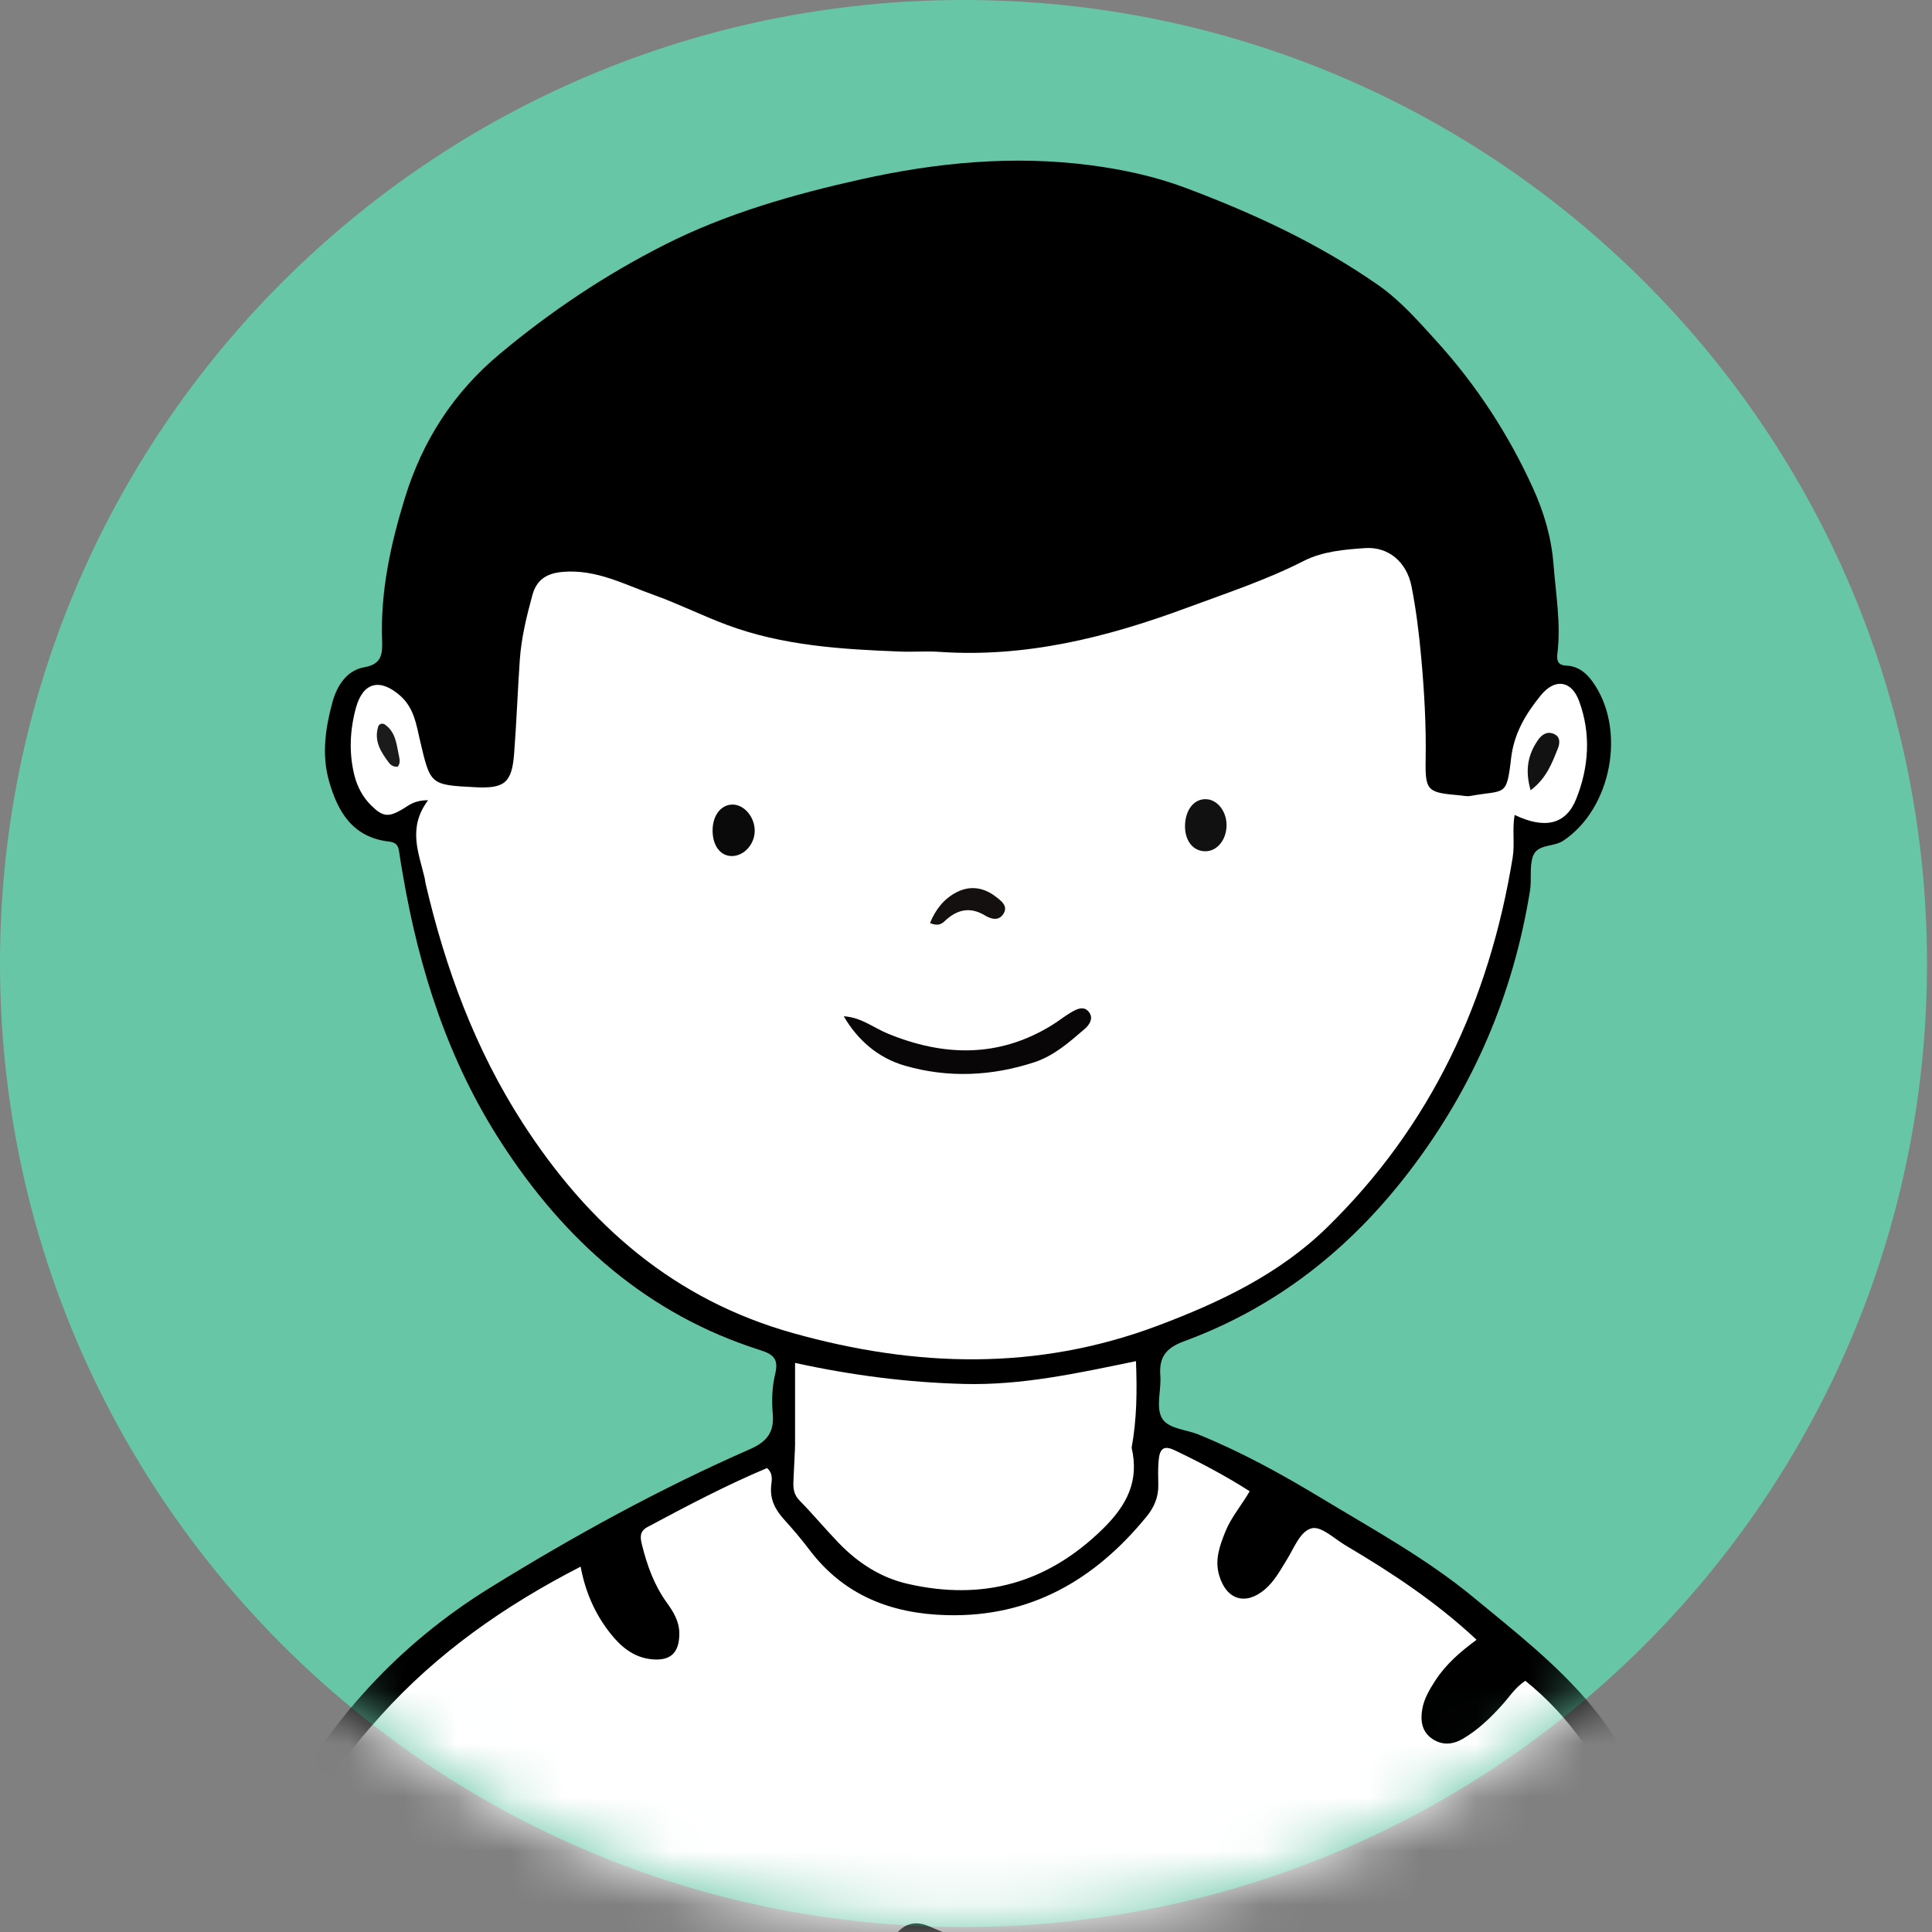
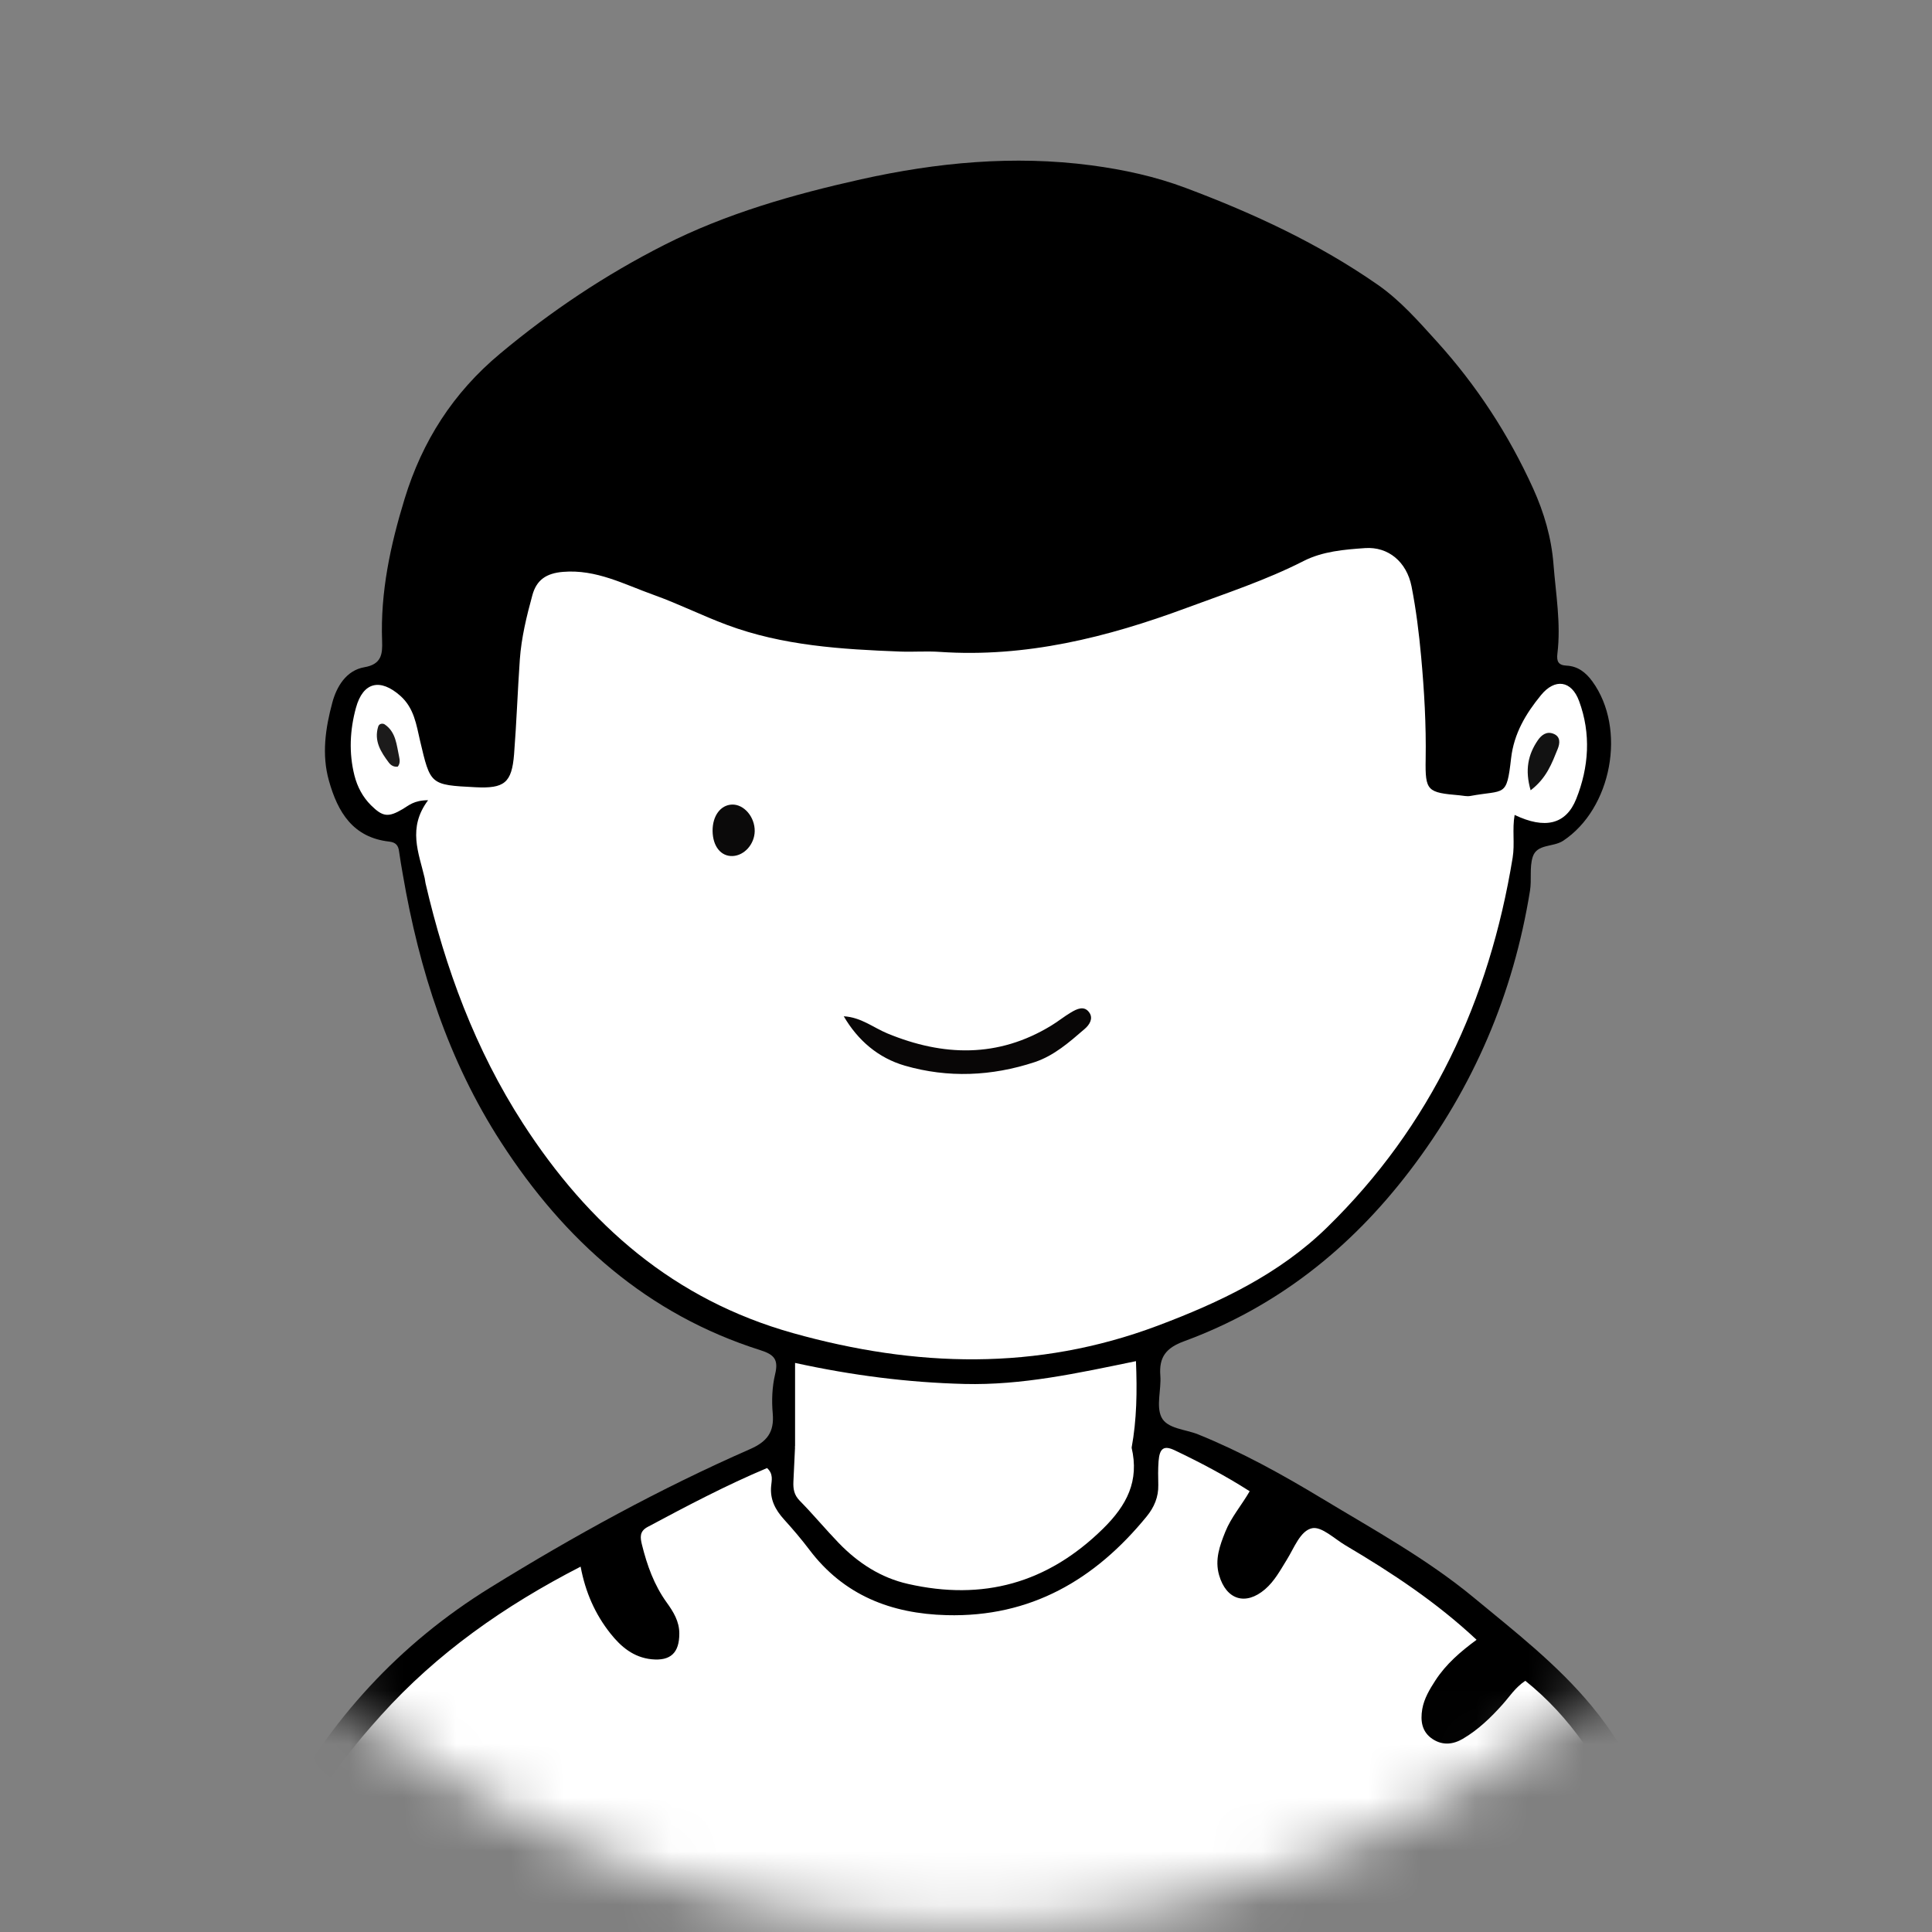
<svg xmlns="http://www.w3.org/2000/svg" width="36" height="36" viewBox="0 0 36 36" fill="none">
  <rect x="0" y="0" width="36" height="36" fill="#808080" stroke="none" />
  <g clip-path="url(#clip0_3467_2436)">
-     <path d="M17.954 35.907C27.869 35.907 35.907 27.869 35.907 17.954C35.907 8.038 27.869 0 17.954 0C8.038 0 0 8.038 0 17.954C0 27.869 8.038 35.907 17.954 35.907Z" fill="#67C6A5" />
    <mask id="mask0_3467_2436" style="mask-type:alpha" maskUnits="userSpaceOnUse" x="0" y="0" width="36" height="36">
      <path d="M17.954 35.907C27.869 35.907 35.907 27.869 35.907 17.954C35.907 8.038 27.869 0 17.954 0C8.038 0 0 8.038 0 17.954C0 27.869 8.038 35.907 17.954 35.907Z" fill="#D9D9D9" />
    </mask>
    <g mask="url(#mask0_3467_2436)">
      <path fill-rule="evenodd" clip-rule="evenodd" d="M18.105 40.137C16.911 40.137 15.717 40.127 14.523 40.139C12.034 40.162 9.548 40.038 7.061 39.974C6.129 39.95 5.195 40.064 4.264 39.949C4.184 39.939 4.101 39.943 4.019 39.938C3.407 39.894 3.337 39.797 3.487 39.216C3.78 38.077 3.998 36.918 4.382 35.802C4.617 35.121 4.878 34.448 5.211 33.812C6.135 32.05 7.442 30.628 9.136 29.582C10.694 28.619 12.299 27.738 13.977 27.002C14.293 26.863 14.429 26.686 14.399 26.34C14.377 26.098 14.387 25.842 14.443 25.608C14.508 25.338 14.431 25.242 14.173 25.16C12.063 24.493 10.516 23.111 9.336 21.284C8.352 19.763 7.811 18.074 7.507 16.301C7.482 16.156 7.456 16.011 7.436 15.865C7.422 15.753 7.375 15.696 7.253 15.682C6.576 15.606 6.293 15.133 6.129 14.547C5.991 14.057 6.065 13.566 6.192 13.093C6.272 12.794 6.452 12.491 6.789 12.433C7.113 12.378 7.128 12.183 7.12 11.946C7.086 11.034 7.275 10.157 7.54 9.293C7.869 8.219 8.443 7.319 9.319 6.589C10.267 5.797 11.283 5.119 12.38 4.563C13.538 3.976 14.786 3.622 16.045 3.341C17.456 3.027 18.889 2.89 20.336 3.081C20.938 3.161 21.53 3.289 22.097 3.503C23.355 3.975 24.569 4.537 25.678 5.31C26.099 5.605 26.431 5.986 26.772 6.362C27.513 7.18 28.11 8.094 28.567 9.1C28.772 9.552 28.909 10.023 28.947 10.514C28.99 11.068 29.088 11.62 29.02 12.178C29.003 12.321 29.034 12.395 29.189 12.403C29.401 12.413 29.55 12.53 29.672 12.698C30.314 13.583 30.03 15.068 29.128 15.666C28.941 15.79 28.638 15.72 28.56 15.967C28.497 16.163 28.543 16.39 28.509 16.599C28.198 18.524 27.459 20.257 26.27 21.815C25.156 23.275 23.782 24.36 22.062 24.993C21.727 25.116 21.594 25.288 21.621 25.633C21.641 25.893 21.54 26.194 21.641 26.406C21.747 26.625 22.088 26.631 22.326 26.728C23.132 27.054 23.891 27.474 24.631 27.921C25.597 28.504 26.59 29.048 27.463 29.77C28.232 30.406 29.022 31.018 29.663 31.795C30.437 32.733 30.909 33.824 31.298 34.959C31.737 36.244 32.121 37.544 32.417 38.871C32.474 39.126 32.55 39.376 32.617 39.63C32.738 40.092 32.563 40.333 32.098 40.325C30.38 40.294 28.661 40.332 26.943 40.249C24.603 40.136 22.262 40.175 19.921 40.204C19.316 40.212 18.71 40.205 18.105 40.205C18.105 40.182 18.105 40.16 18.105 40.137Z" fill="black" />
      <path fill-rule="evenodd" clip-rule="evenodd" d="M7.977 14.911C7.712 14.912 7.617 15.009 7.507 15.074C7.235 15.235 7.133 15.223 6.912 15.004C6.758 14.85 6.659 14.662 6.605 14.452C6.498 14.03 6.52 13.602 6.632 13.191C6.765 12.703 7.088 12.636 7.46 12.966C7.717 13.195 7.758 13.505 7.827 13.802C8.021 14.624 8.013 14.626 8.86 14.669C9.398 14.696 9.536 14.588 9.579 14.055C9.625 13.468 9.645 12.879 9.686 12.291C9.715 11.882 9.812 11.484 9.92 11.09C9.998 10.805 10.18 10.682 10.49 10.656C11.111 10.604 11.635 10.891 12.183 11.086C12.644 11.251 13.084 11.472 13.543 11.643C14.584 12.032 15.679 12.099 16.776 12.141C17.021 12.15 17.268 12.13 17.512 12.147C19.114 12.256 20.628 11.877 22.111 11.327C22.845 11.055 23.59 10.811 24.292 10.453C24.646 10.273 25.048 10.24 25.436 10.213C25.869 10.183 26.211 10.469 26.302 10.927C26.387 11.359 26.441 11.798 26.481 12.237C26.539 12.871 26.576 13.508 26.565 14.147C26.555 14.742 26.595 14.768 27.201 14.82C27.266 14.826 27.333 14.843 27.395 14.832C28.045 14.712 28.073 14.867 28.157 14.13C28.21 13.666 28.433 13.296 28.714 12.953C28.974 12.635 29.283 12.679 29.424 13.063C29.649 13.672 29.607 14.295 29.371 14.886C29.18 15.366 28.785 15.454 28.223 15.185C28.175 15.455 28.229 15.72 28.186 15.982C27.751 18.643 26.668 20.978 24.726 22.873C23.833 23.745 22.722 24.271 21.565 24.705C19.319 25.548 17.061 25.48 14.778 24.841C12.559 24.219 10.967 22.825 9.745 20.934C8.855 19.556 8.298 18.045 7.929 16.457C7.922 16.426 7.92 16.392 7.913 16.361C7.804 15.893 7.589 15.429 7.977 14.911Z" fill="white" />
      <path fill-rule="evenodd" clip-rule="evenodd" d="M30.13 39.7C29.497 39.7 28.908 39.713 28.321 39.698C26.995 39.664 25.67 39.609 24.344 39.583C24.058 39.578 23.936 39.5 23.911 39.204C23.887 38.913 23.803 38.626 23.736 38.339C23.665 38.037 23.494 37.808 23.211 37.667C22.736 37.428 22.313 37.647 22.25 38.176C22.209 38.52 22.256 38.861 22.325 39.2C22.347 39.307 22.406 39.412 22.372 39.519C22.32 39.593 22.25 39.581 22.188 39.583C20.927 39.615 19.667 39.639 18.406 39.617C18.207 39.613 18.089 39.557 17.97 39.384C17.69 38.978 17.375 38.974 17.064 39.364C16.952 39.505 16.854 39.581 16.668 39.58C15.473 39.573 14.28 39.576 13.05 39.576C13.02 39.262 13.119 39.025 13.204 38.788C13.276 38.588 13.366 38.392 13.381 38.178C13.409 37.786 13.144 37.57 12.756 37.655C12.476 37.716 12.306 37.908 12.165 38.136C11.955 38.475 11.859 38.858 11.772 39.239C11.722 39.455 11.635 39.541 11.408 39.527C10.329 39.464 9.249 39.426 8.168 39.441C7.931 39.444 7.862 39.337 7.827 39.13C7.769 38.792 7.703 38.453 7.608 38.124C7.481 37.684 7.252 37.459 7.005 37.523C6.659 37.612 6.6 37.918 6.555 38.213C6.496 38.602 6.523 38.991 6.622 39.372C5.839 39.491 4.326 39.476 3.728 39.337C4.19 37.917 4.51 36.453 5.17 35.109C5.349 35.144 5.413 35.272 5.514 35.349C5.619 35.429 5.723 35.505 5.856 35.531C6.106 35.581 6.359 35.599 6.538 35.385C6.726 35.159 6.631 34.917 6.505 34.699C6.364 34.454 6.165 34.252 5.924 34.11C5.725 33.993 5.705 33.901 5.819 33.691C6.166 33.051 6.622 32.494 7.102 31.96C8.142 30.806 9.393 29.925 10.819 29.192C10.909 29.672 11.091 30.08 11.374 30.437C11.572 30.687 11.807 30.884 12.142 30.918C12.495 30.953 12.658 30.798 12.658 30.44C12.659 30.212 12.547 30.032 12.422 29.859C12.188 29.534 12.057 29.167 11.962 28.784C11.929 28.649 11.913 28.535 12.068 28.452C12.8 28.061 13.533 27.674 14.293 27.355C14.415 27.466 14.378 27.587 14.369 27.692C14.346 27.942 14.447 28.132 14.607 28.31C14.772 28.492 14.932 28.679 15.08 28.875C15.722 29.727 16.607 30.069 17.639 30.096C19.202 30.138 20.404 29.437 21.367 28.256C21.506 28.086 21.588 27.895 21.583 27.671C21.58 27.523 21.577 27.376 21.588 27.229C21.607 26.986 21.686 26.927 21.891 27.025C22.362 27.25 22.824 27.492 23.286 27.787C23.135 28.049 22.941 28.271 22.832 28.542C22.728 28.802 22.633 29.061 22.716 29.35C22.849 29.811 23.21 29.924 23.572 29.614C23.749 29.462 23.857 29.258 23.978 29.063C24.115 28.844 24.229 28.521 24.45 28.476C24.629 28.44 24.869 28.677 25.077 28.799C25.937 29.307 26.768 29.856 27.514 30.555C27.215 30.775 26.944 31.008 26.746 31.313C26.639 31.479 26.537 31.647 26.502 31.845C26.464 32.069 26.494 32.277 26.701 32.409C26.884 32.526 27.075 32.507 27.258 32.4C27.544 32.232 27.779 32.005 27.998 31.76C28.128 31.615 28.233 31.445 28.422 31.319C29.267 31.997 29.839 32.875 30.273 33.857C30.332 33.991 30.315 34.061 30.186 34.131C29.996 34.235 29.859 34.401 29.733 34.574C29.595 34.763 29.566 34.964 29.706 35.164C29.835 35.348 30.075 35.394 30.326 35.281C30.444 35.227 30.551 35.15 30.699 35.063C31.245 36.582 31.658 38.123 32.015 39.669C31.922 39.812 31.799 39.735 31.695 39.744C31.432 39.769 31.216 39.737 31.172 39.399C31.157 39.282 31.055 39.165 30.966 39.073C30.824 38.924 30.646 38.847 30.433 38.929C30.225 39.01 30.131 39.166 30.131 39.386C30.131 39.481 30.13 39.579 30.13 39.7Z" fill="white" />
      <path fill-rule="evenodd" clip-rule="evenodd" d="M21.086 26.975C21.231 27.595 21 28.047 20.55 28.488C19.514 29.505 18.312 29.831 16.919 29.514C16.413 29.4 15.989 29.124 15.63 28.753C15.381 28.495 15.152 28.218 14.9 27.962C14.795 27.855 14.778 27.741 14.784 27.607C14.795 27.396 14.804 27.184 14.814 26.973C14.837 26.593 15.038 26.564 15.339 26.692C17.028 27.406 18.763 27.349 20.515 26.995C20.704 26.957 20.892 26.877 21.086 26.975Z" fill="white" />
      <path fill-rule="evenodd" clip-rule="evenodd" d="M21.086 26.977C19.758 27.424 18.401 27.459 17.022 27.305C16.377 27.233 15.768 27.066 15.203 26.765C14.913 26.611 14.883 26.794 14.815 26.975C14.815 26.471 14.815 25.967 14.815 25.396C15.88 25.629 16.916 25.761 17.97 25.788C19.044 25.815 20.072 25.589 21.167 25.363C21.19 25.927 21.182 26.453 21.086 26.977Z" fill="white" />
      <path fill-rule="evenodd" clip-rule="evenodd" d="M15.722 18.937C16.047 18.955 16.275 19.15 16.539 19.258C17.576 19.685 18.598 19.714 19.586 19.112C19.712 19.036 19.827 18.942 19.953 18.867C20.067 18.799 20.205 18.73 20.3 18.871C20.372 18.978 20.305 19.093 20.211 19.173C19.926 19.419 19.64 19.672 19.277 19.792C18.48 20.054 17.666 20.09 16.86 19.857C16.365 19.713 15.986 19.388 15.722 18.937Z" fill="#080606" />
-       <path fill-rule="evenodd" clip-rule="evenodd" d="M22.855 15.384C22.851 15.649 22.681 15.858 22.468 15.862C22.24 15.867 22.082 15.677 22.081 15.399C22.081 15.093 22.25 14.878 22.481 14.892C22.691 14.904 22.859 15.126 22.855 15.384Z" fill="#121111" />
      <path fill-rule="evenodd" clip-rule="evenodd" d="M13.278 15.483C13.276 15.204 13.425 15.001 13.638 14.992C13.862 14.983 14.067 15.223 14.063 15.488C14.059 15.729 13.871 15.941 13.653 15.951C13.434 15.961 13.281 15.77 13.278 15.483Z" fill="#0B0A0A" />
-       <path fill-rule="evenodd" clip-rule="evenodd" d="M17.329 17.2C17.435 16.94 17.595 16.743 17.828 16.624C18.081 16.495 18.336 16.537 18.557 16.71C18.653 16.784 18.79 16.879 18.698 17.027C18.612 17.165 18.471 17.129 18.353 17.058C18.074 16.889 17.831 16.948 17.606 17.161C17.547 17.216 17.481 17.263 17.329 17.2Z" fill="#151010" />
      <path fill-rule="evenodd" clip-rule="evenodd" d="M28.521 14.726C28.411 14.346 28.474 14.059 28.655 13.794C28.722 13.697 28.816 13.624 28.94 13.67C29.082 13.722 29.069 13.849 29.025 13.957C28.917 14.222 28.82 14.498 28.521 14.726Z" fill="#121212" />
      <path fill-rule="evenodd" clip-rule="evenodd" d="M7.412 14.285C7.342 14.294 7.287 14.265 7.245 14.21C7.096 14.011 6.965 13.806 7.047 13.539C7.066 13.476 7.138 13.477 7.168 13.498C7.379 13.641 7.389 13.88 7.437 14.1C7.451 14.163 7.457 14.229 7.412 14.285Z" fill="#1C1B1B" />
-       <path fill-rule="evenodd" clip-rule="evenodd" d="M18.65 37.822C18.419 37.808 18.194 37.761 18.007 37.62C17.745 37.423 17.466 37.264 17.162 37.138C16.915 37.037 16.728 36.854 16.628 36.596C16.542 36.379 16.57 36.175 16.726 36.004C16.885 35.83 17.083 35.797 17.304 35.891C17.767 36.088 18.234 36.279 18.696 36.479C18.861 36.55 19.017 36.643 19.132 36.785C19.293 36.985 19.389 37.206 19.291 37.464C19.205 37.69 18.956 37.824 18.65 37.822Z" fill="#020101" />
    </g>
  </g>
  <defs>
    <clipPath id="clip0_3467_2436">
      <rect width="36" height="36" fill="white" />
    </clipPath>
  </defs>
</svg>